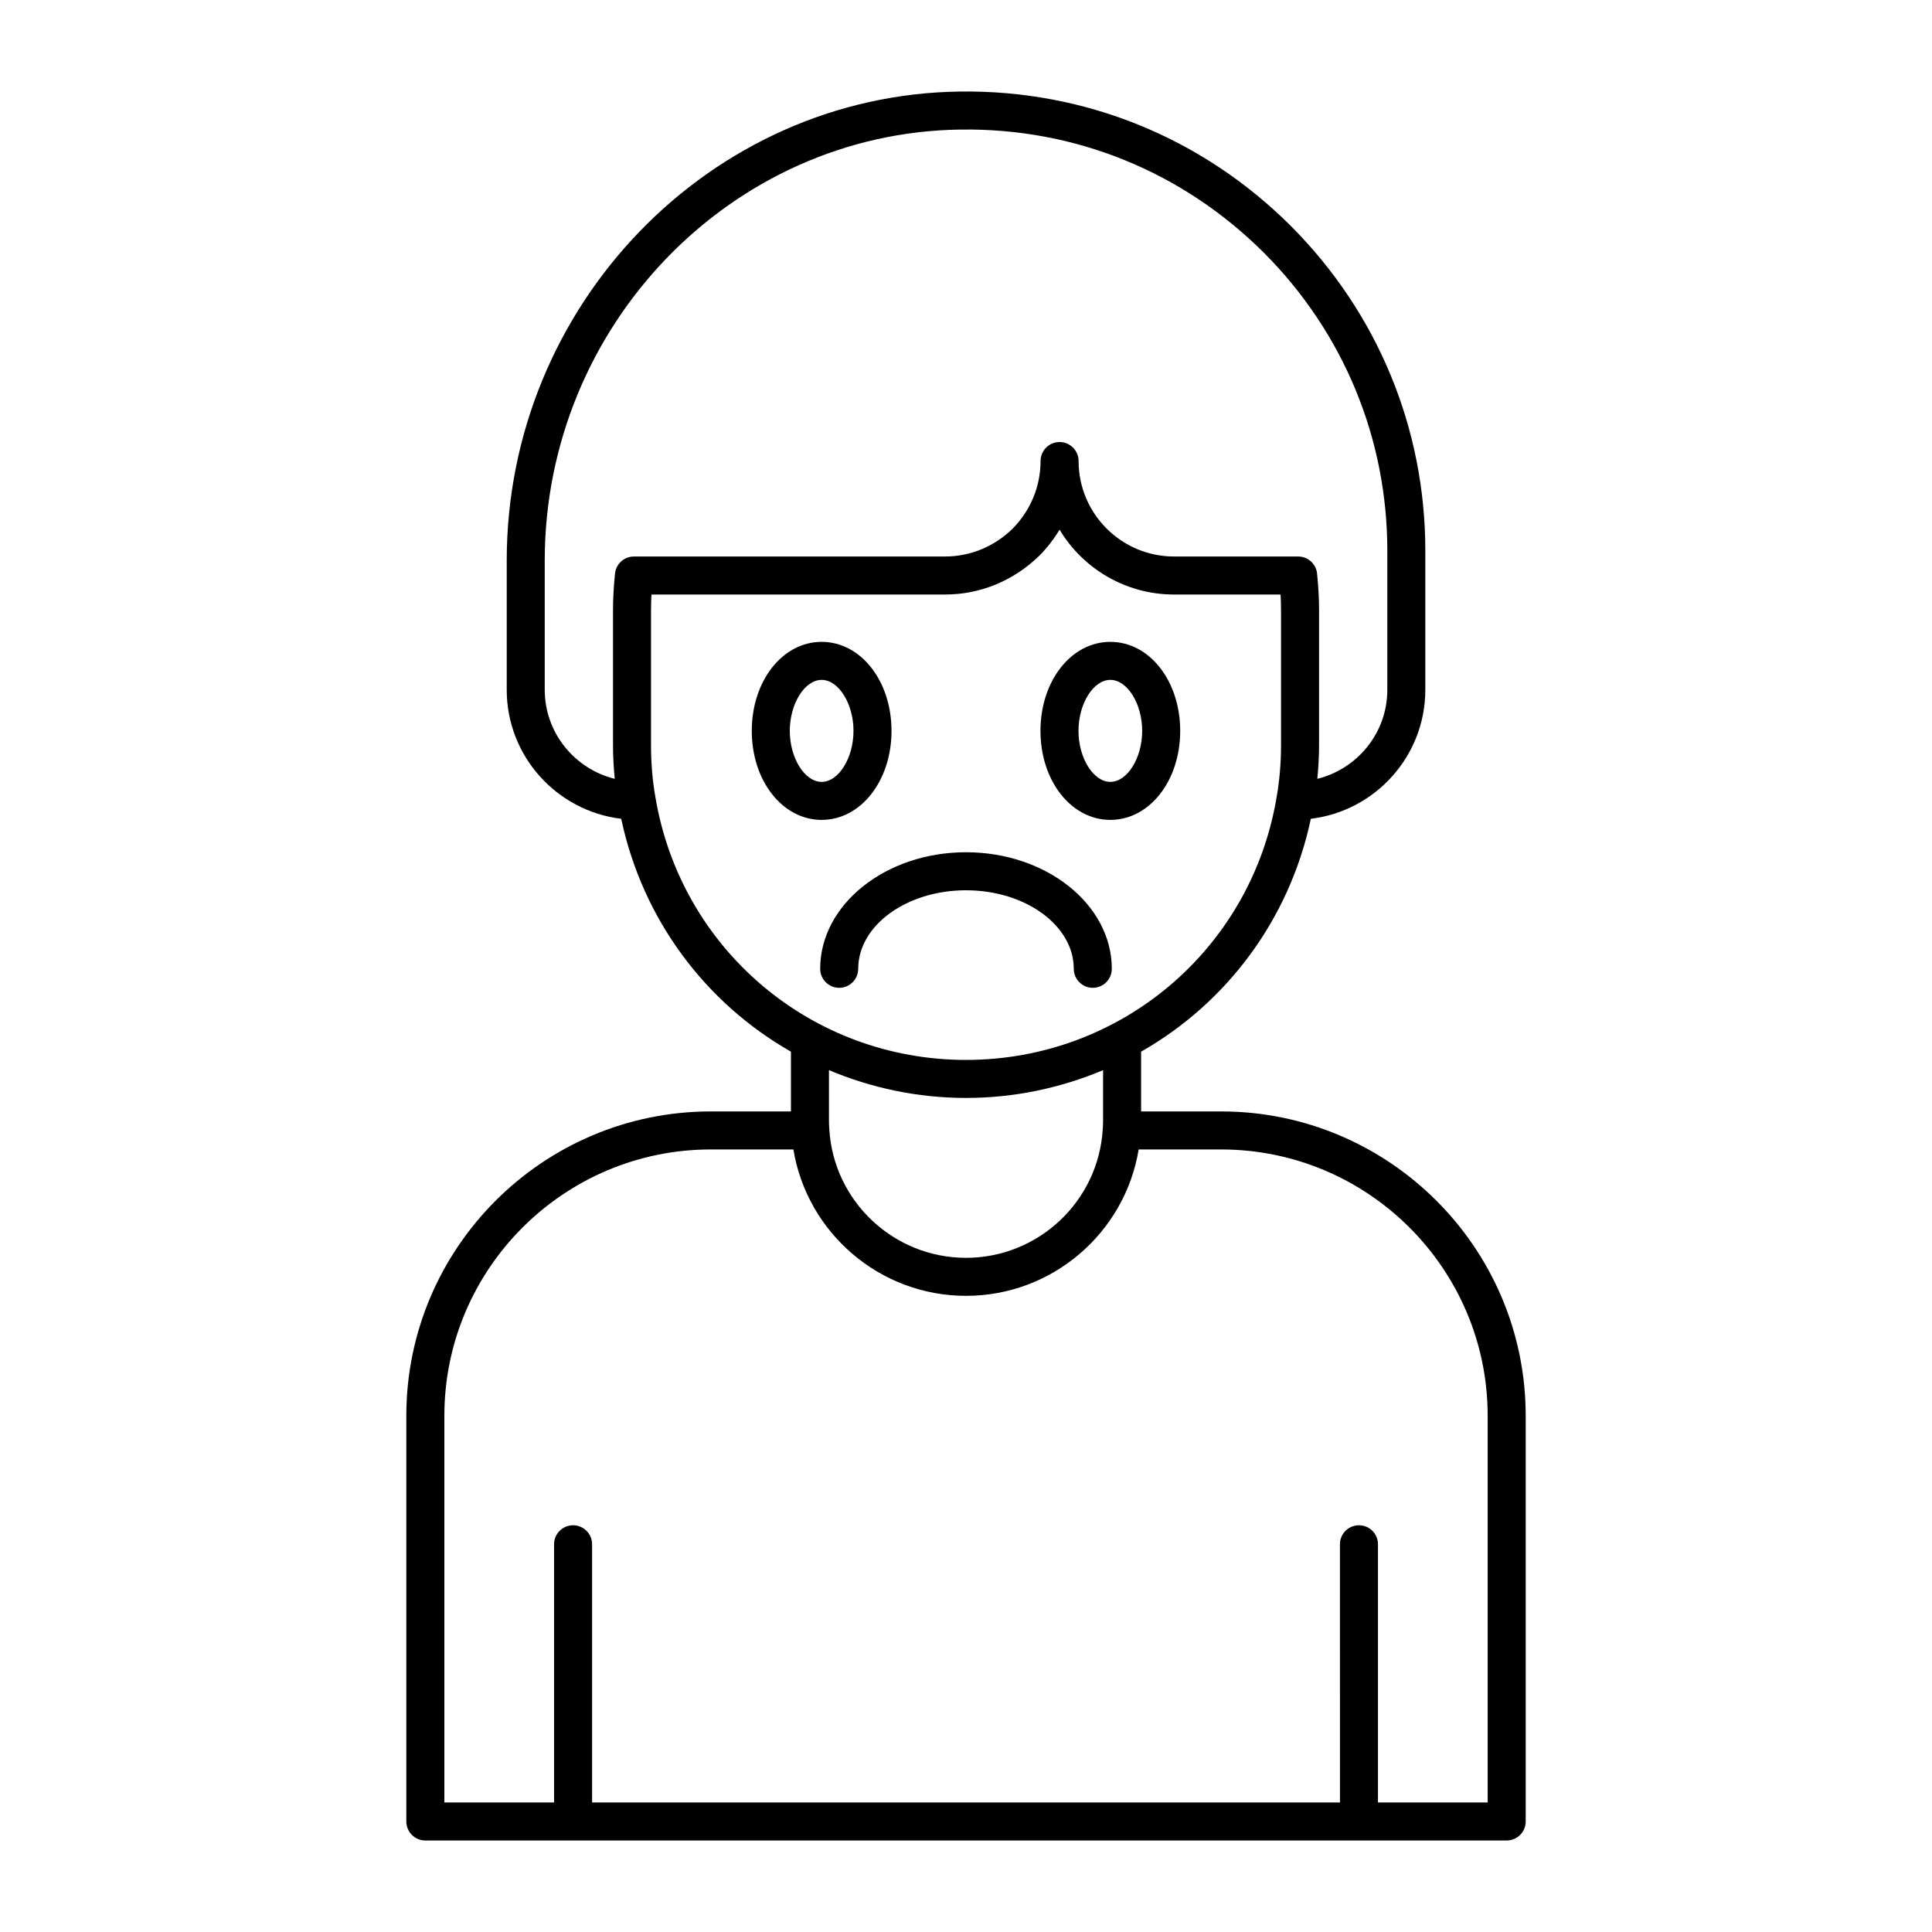
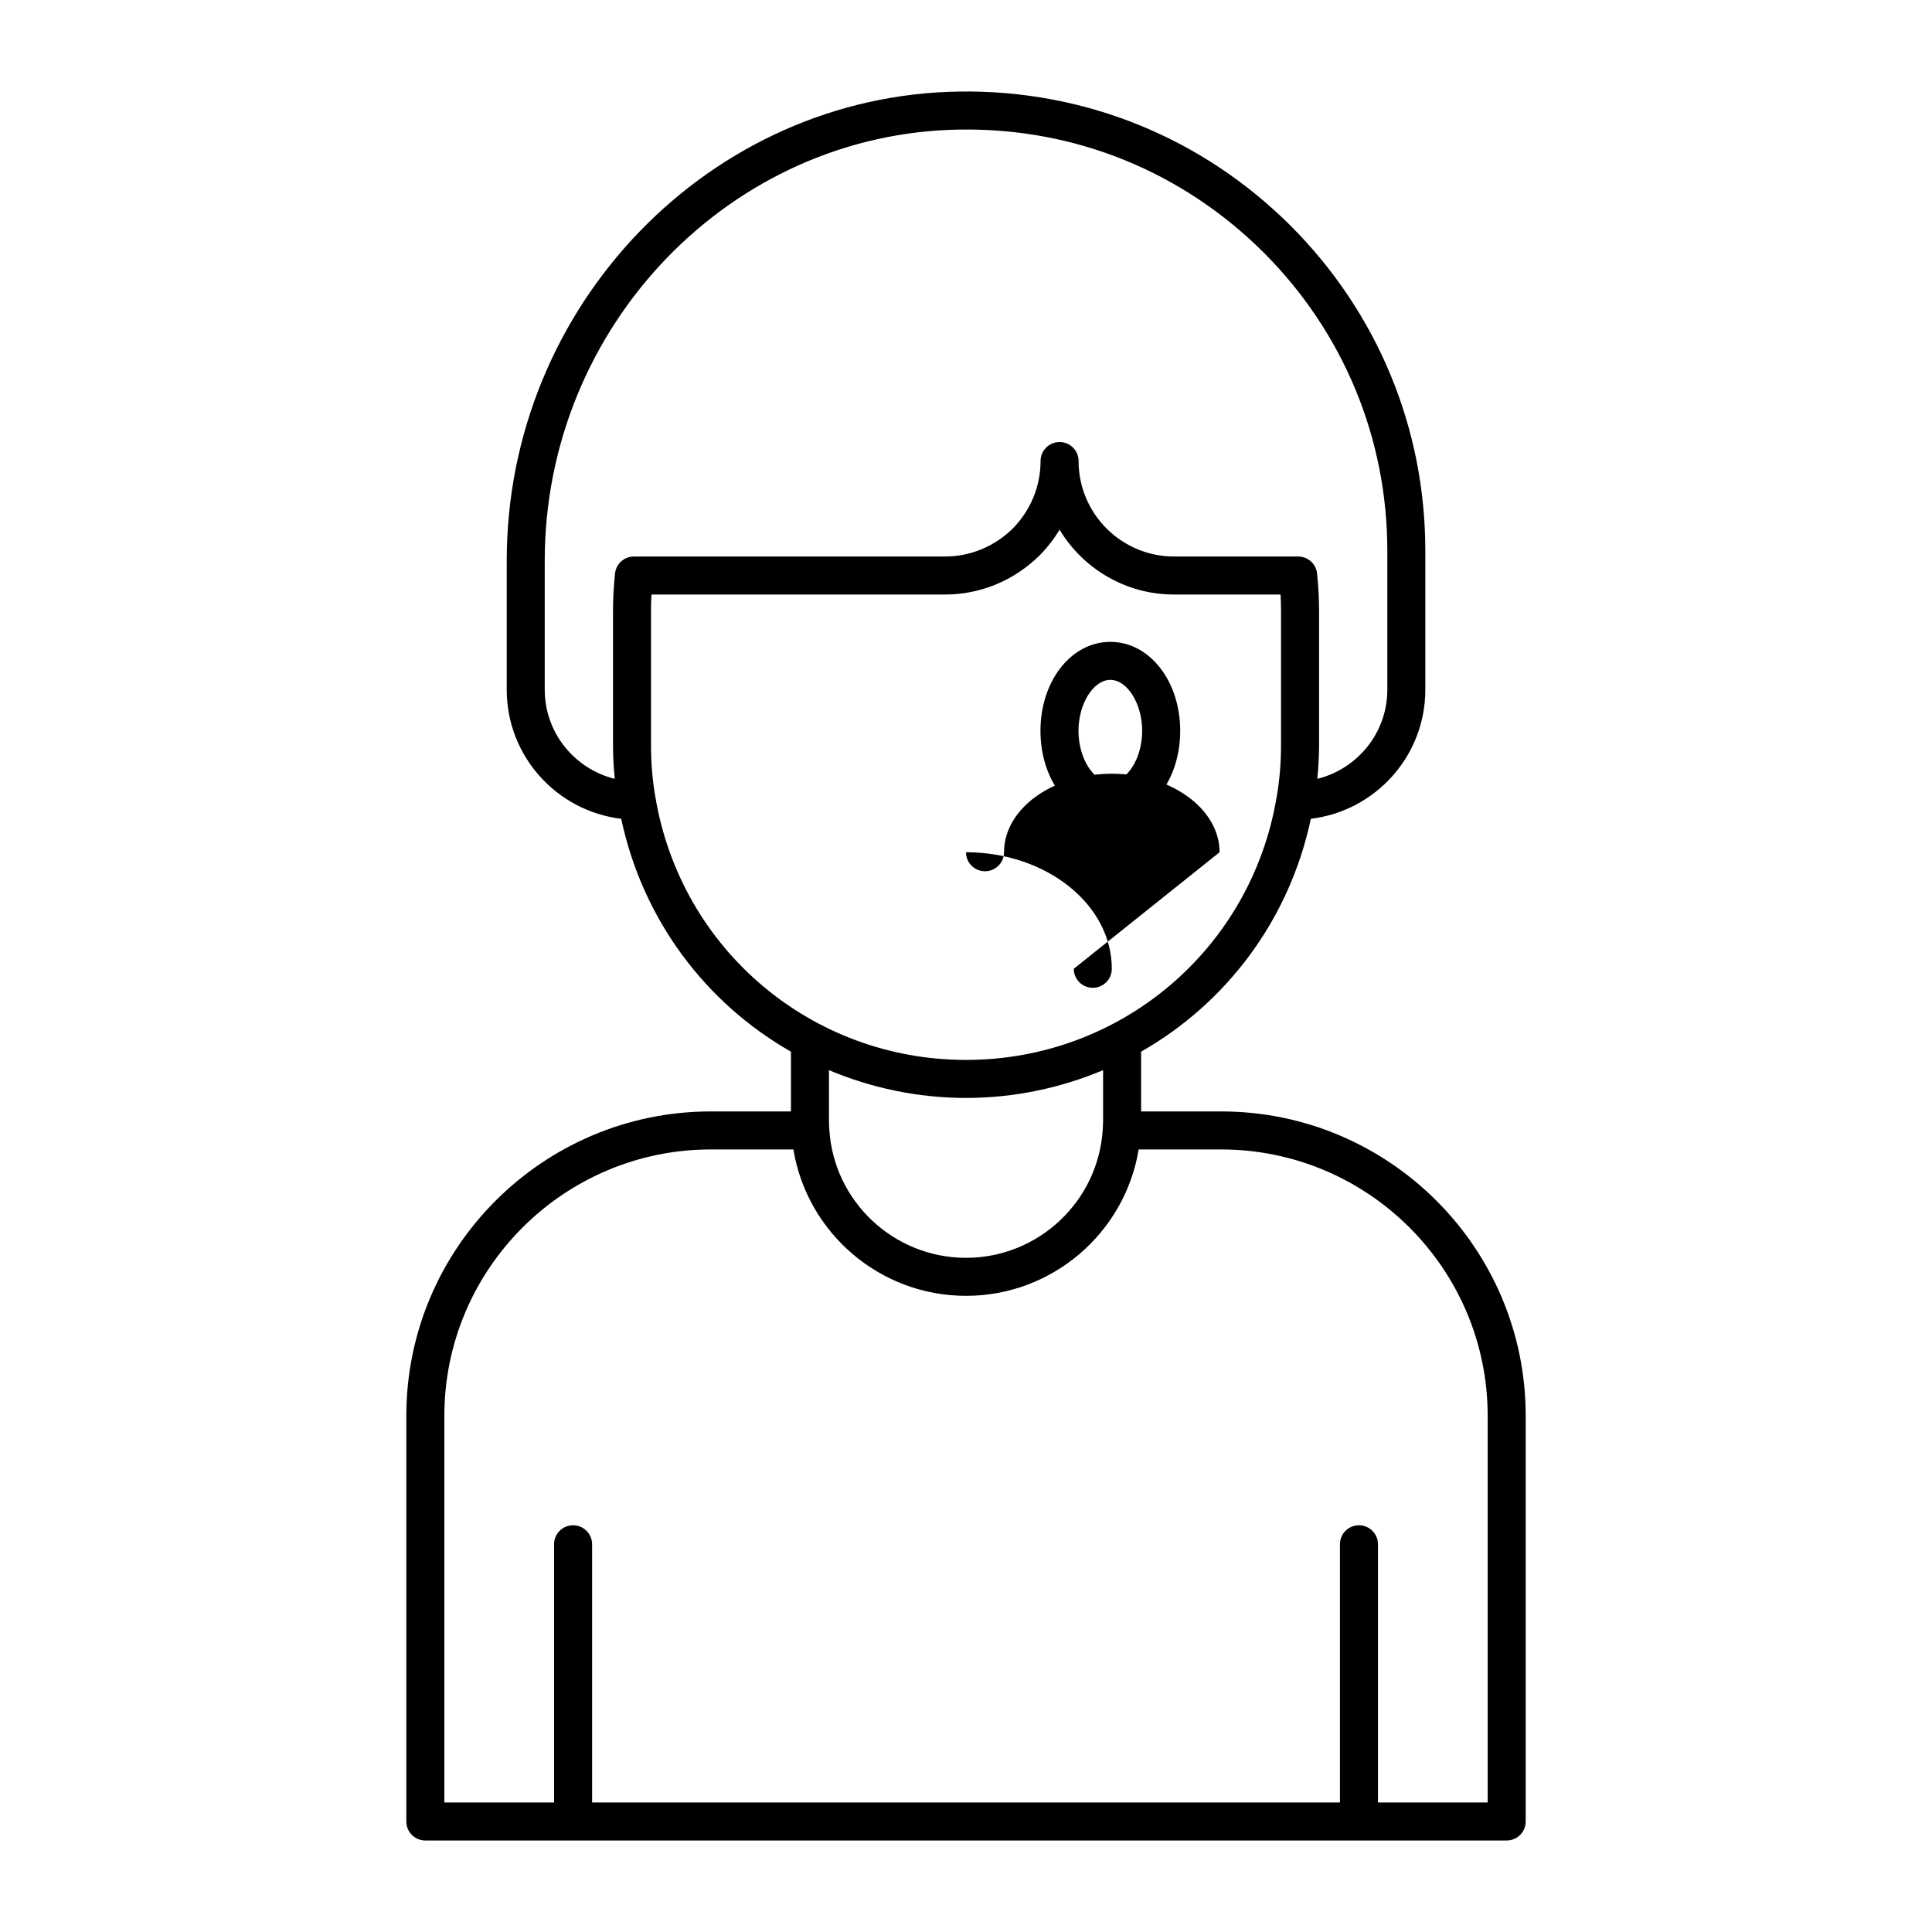
<svg xmlns="http://www.w3.org/2000/svg" fill="#000000" width="800px" height="800px" version="1.1" viewBox="144 144 512 512">
  <g>
    <path d="m332.39 438.54c-44.504 0-80.711 36.184-80.711 80.66v107.51c0 2.781 2.254 5.039 5.039 5.039h286.57c2.781 0 5.039-2.254 5.039-5.039v-107.51c0-44.477-36.207-80.66-80.711-80.66h-21.211v-15.84c22.586-12.859 39.305-34.934 44.984-61.715 17.059-2.047 30.336-16.586 30.336-34.188v-36.828c0-32.48-12.652-63.051-35.641-86.09-23.445-23.391-54.562-36.059-87.676-35.621-66.238 0.848-120.12 56.621-120.12 124.32v34.223c0 17.605 13.277 32.141 30.34 34.188 5.691 26.789 22.41 48.855 44.98 61.711v15.844zm205.86 80.66v102.48h-29.074v-68.43c0-2.781-2.254-5.039-5.039-5.039-2.781 0-5.039 2.254-5.039 5.039l0.004 68.43h-198.19v-68.43c0-2.781-2.254-5.039-5.039-5.039-2.781 0-5.039 2.254-5.039 5.039v68.43h-29.074v-102.48c0-38.918 31.688-70.586 70.633-70.586h21.863c3.637 22.102 22.875 38.797 45.75 38.797 22.871 0 42.113-16.691 45.75-38.793h21.863c38.941 0 70.629 31.664 70.629 70.582zm-249.89-192.4v-34.223c0-62.215 49.426-113.46 110.18-114.24 30.461-0.441 58.922 11.215 80.426 32.668 21.078 21.129 32.688 49.172 32.688 78.965v36.828c0 11.426-7.926 20.965-18.547 23.598 0.281-2.93 0.461-5.918 0.461-8.988v-35.672c0-3-0.172-6.18-0.527-9.723-0.258-2.574-2.426-4.535-5.012-4.535h-32.898c-13.945 0-25.293-11.344-25.293-25.293 0-2.781-2.254-5.039-5.039-5.039-2.781 0-5.039 2.254-5.039 5.039 0 6.688-2.637 13.059-7.359 17.871-4.875 4.785-11.246 7.422-17.934 7.422l-82.473 0.004c-2.59 0-4.754 1.961-5.012 4.535-0.355 3.559-0.527 6.742-0.527 9.723v35.672c0 3.074 0.18 6.066 0.461 8.988-10.625-2.633-18.551-12.176-18.551-23.598zm29.344 28.531c-0.785-4.367-1.18-9.051-1.18-13.922v-35.672c0-1.332 0.039-2.723 0.121-4.184h77.816c9.344 0 18.223-3.66 25.059-10.375 2.051-2.086 3.812-4.371 5.273-6.809 6.191 10.289 17.469 17.184 30.328 17.184h28.242c0.082 1.457 0.121 2.844 0.121 4.184v35.672c0 4.871-0.395 9.555-1.188 13.973-6.797 40.273-41.402 69.508-82.293 69.508s-75.5-29.234-82.301-69.559zm82.301 79.633c12.852 0 25.113-2.656 36.324-7.359v13.406c0 0.754-0.047 1.512-0.09 2.262-1.16 19.102-17.074 34.062-36.234 34.062s-35.078-14.961-36.234-34.059c-0.043-0.754-0.09-1.512-0.09-2.266v-13.41c11.211 4.707 23.469 7.363 36.324 7.363z" />
-     <path d="m428.56 400.74c0 2.781 2.254 5.039 5.039 5.039 2.781 0 5.039-2.254 5.039-5.039 0-17.031-17.336-30.887-38.641-30.887s-38.641 13.855-38.641 30.887c0 2.781 2.254 5.039 5.039 5.039 2.781 0 5.039-2.254 5.039-5.039 0-11.473 12.812-20.809 28.566-20.809 15.746 0 28.559 9.336 28.559 20.809z" />
+     <path d="m428.56 400.74c0 2.781 2.254 5.039 5.039 5.039 2.781 0 5.039-2.254 5.039-5.039 0-17.031-17.336-30.887-38.641-30.887c0 2.781 2.254 5.039 5.039 5.039 2.781 0 5.039-2.254 5.039-5.039 0-11.473 12.812-20.809 28.566-20.809 15.746 0 28.559 9.336 28.559 20.809z" />
    <path d="m438.25 361.28c10.383 0 18.516-10.363 18.516-23.59s-8.133-23.59-18.516-23.59c-10.383 0-18.516 10.363-18.516 23.59 0 13.23 8.133 23.59 18.516 23.59zm0-37.105c4.496 0 8.441 6.316 8.441 13.512 0 7.199-3.945 13.516-8.441 13.516s-8.441-6.316-8.441-13.516c0-7.195 3.945-13.512 8.441-13.512z" />
-     <path d="m380.26 337.69c0-13.227-8.133-23.59-18.516-23.59-10.383 0-18.516 10.363-18.516 23.59 0 13.23 8.133 23.59 18.516 23.59 10.383 0 18.516-10.359 18.516-23.59zm-26.957 0c0-7.199 3.945-13.512 8.441-13.512 4.496 0 8.441 6.316 8.441 13.512 0 7.199-3.945 13.516-8.441 13.516-4.496 0-8.441-6.316-8.441-13.516z" />
  </g>
</svg>